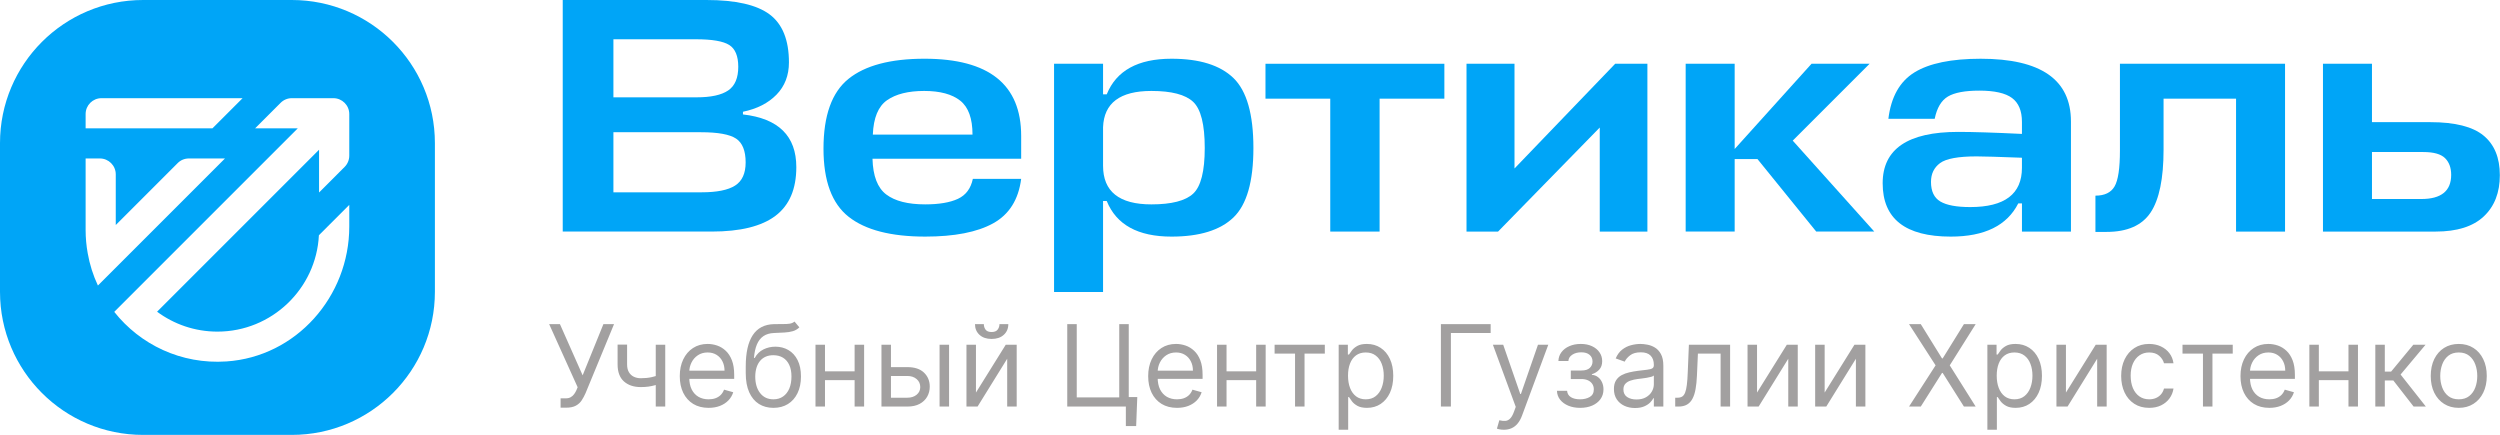
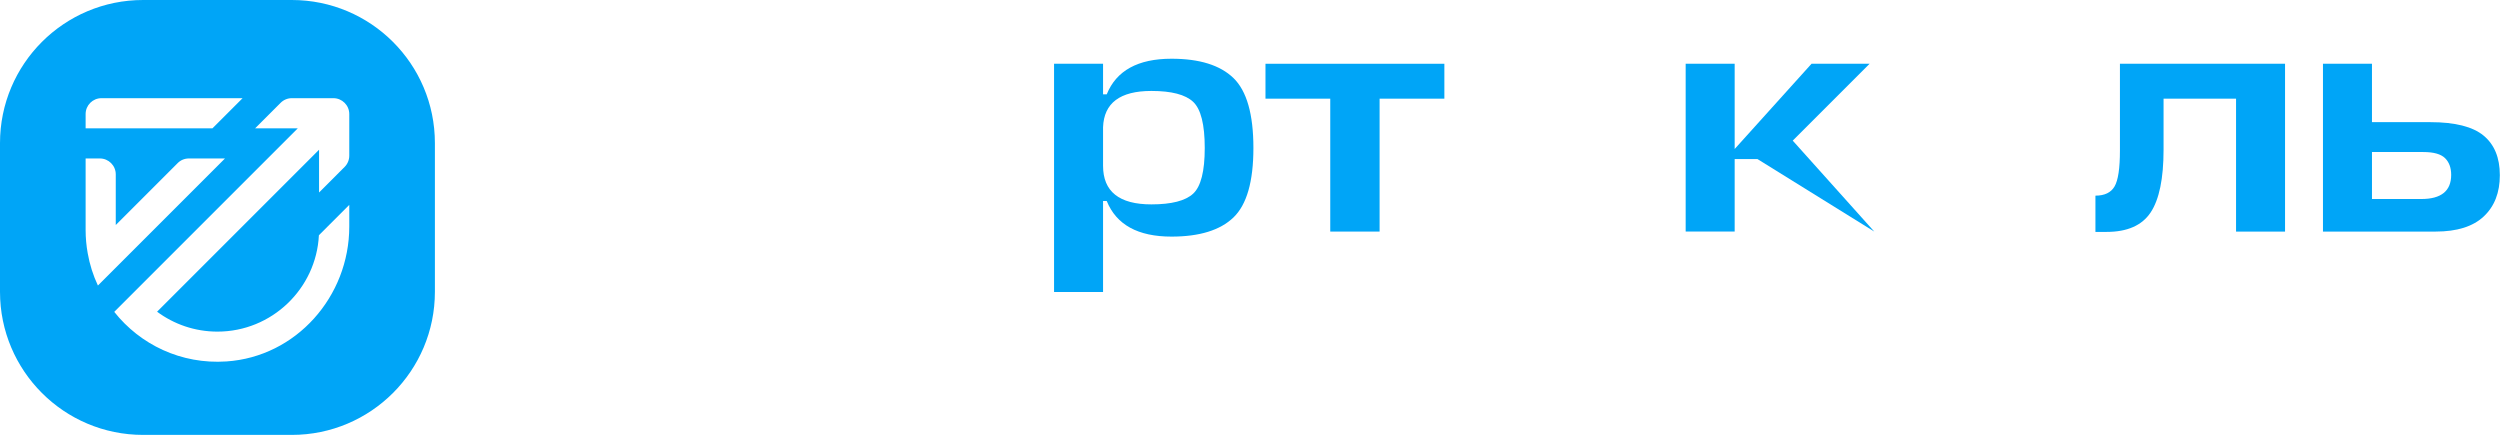
<svg xmlns="http://www.w3.org/2000/svg" width="3794" height="660" viewBox="0 0 3794 660" fill="none">
  <path d="M442.83 0H217.17C97.23 0 0 97.23 0 217.17V442.83C0 562.77 97.23 660 217.17 660H442.83C562.77 660 660 562.77 660 442.83V217.17C660 97.23 562.77 0 442.83 0ZM129.94 173.08C129.94 159.83 140.65 149 154.01 149H368.16L322.42 194.74H129.94V173.08ZM133.07 384.09C131.02 372.66 129.94 360.98 129.94 349.06V240.48H151.6C164.85 240.48 175.68 251.32 175.68 264.56V341.48L269.57 247.59C274.03 243.01 280.16 240.48 286.66 240.48H341.44L148.59 433.33C141.37 417.92 136.08 401.43 133.07 384.09ZM530.06 236.27C530.06 242.65 527.54 248.79 522.96 253.36L484.2 292.13V227.24L238.39 473.05C264.03 492.07 295.69 503.26 330 503.26C412.34 503.26 479.87 438.26 483.96 357.01L530.06 310.9V343.89C530.06 449.94 449.53 541.42 343.72 548.52C274.75 553.22 212.51 522.76 173.39 473.29L451.94 194.74H387.18L425.82 156.1C430.39 151.53 436.41 149 442.79 149H505.99C519.23 149 530.06 159.83 530.06 173.08V236.27Z" fill="#00A5F7" />
-   <path d="M1127.51 169.6V173.67C1181.5 179.78 1208.49 206.44 1208.49 253.63C1208.49 286.91 1197.96 311.52 1176.91 327.48C1155.85 343.44 1123.6 351.42 1080.14 351.42H854V0H1071.99C1116.47 0 1148.47 7.31 1168 21.9C1187.52 36.5 1197.29 60.78 1197.29 94.73C1197.29 114.43 1191 130.72 1178.45 143.62C1165.88 156.53 1148.9 165.19 1127.51 169.6ZM1056.21 59.59H930.92V147.7H1057.23C1078.96 147.7 1094.92 144.22 1105.11 137.26C1115.3 130.3 1120.39 118.34 1120.39 101.35C1120.39 85.05 1115.81 74.02 1106.64 68.24C1097.46 62.48 1080.66 59.59 1056.21 59.59ZM1063.85 200.67H930.92V291.84H1064.87C1087.96 291.84 1104.85 288.45 1115.55 281.65C1126.25 274.86 1131.59 263.15 1131.59 246.51C1131.59 228.86 1126.75 216.8 1117.07 210.35C1107.4 203.9 1089.65 200.67 1063.85 200.67Z" fill="#00A5F7" />
-   <path d="M1549.73 206.27V240.9H1324.1C1324.78 267.05 1331.74 285.13 1344.98 295.14C1358.22 305.16 1377.91 310.16 1404.06 310.16C1425.11 310.16 1441.66 307.36 1453.72 301.76C1465.77 296.16 1473.33 286.06 1476.38 271.46H1549.72C1545.65 303.04 1531.46 325.53 1507.19 338.94C1482.91 352.35 1448.53 359.06 1404.05 359.06C1352.1 359.06 1313.39 349.05 1287.93 329.01C1262.46 308.98 1249.73 274.51 1249.73 225.62C1249.73 175.37 1262.38 140.06 1287.67 119.68C1312.96 99.31 1351.41 89.12 1403.03 89.12C1500.84 89.13 1549.73 128.18 1549.73 206.27ZM1457.29 152.79C1444.89 142.95 1426.64 138.02 1402.54 138.02C1378.43 138.02 1359.67 142.69 1346.26 152.03C1332.84 161.37 1325.63 178.77 1324.61 204.23H1475.88C1475.88 179.79 1469.68 162.65 1457.29 152.79Z" fill="#00A5F7" />
  <path d="M1777.9 359.07C1726.97 359.07 1694.2 341.08 1679.6 305.08H1674V443.1H1599.64V96.77H1674V143.12H1679.6C1694.19 107.13 1726.97 89.13 1777.9 89.13C1820.34 89.13 1851.66 98.89 1871.87 118.42C1892.07 137.95 1902.17 173.35 1902.17 224.61C1902.17 275.54 1892.06 310.68 1871.87 330.04C1851.67 349.39 1820.34 359.07 1777.9 359.07ZM1747.34 138.02C1699.8 138.02 1675.35 156.35 1674 193.03V251.6C1674 290.65 1698.45 310.17 1747.34 310.17C1777.9 310.17 1799.04 304.74 1810.75 293.87C1822.46 283.01 1828.32 259.92 1828.32 224.6C1828.32 188.95 1822.46 165.61 1810.75 154.57C1799.04 143.55 1777.9 138.02 1747.34 138.02Z" fill="#00A5F7" />
  <path d="M1920.51 96.77H2191.97V149.74H2093.67V351.43H2018.8V149.74H1920.5V96.77H1920.51Z" fill="#00A5F7" />
-   <path d="M2500.1 351.43H2427.78V193.54L2273.46 351.43H2225.58V96.77H2298.41V255.68L2451.2 96.77H2500.09V351.43H2500.1Z" fill="#00A5F7" />
-   <path d="M2837.27 96.77L2720.64 213.4L2844.4 351.42H2756.29L2667.16 241.41H2632.53V351.42H2558.17V96.77H2632.53V226.14L2749.16 96.77H2837.27Z" fill="#00A5F7" />
-   <path d="M2960.52 359.07C2891.59 359.07 2857.13 332.08 2857.13 278.09C2857.13 226.14 2895.33 200.17 2971.73 200.17C2994.14 200.17 3026.39 201.19 3068.5 203.23V184.9C3068.5 168.27 3063.49 156.21 3053.48 148.74C3043.46 141.28 3026.91 137.54 3003.82 137.54C2982.09 137.54 2966.21 140.52 2956.2 146.45C2946.18 152.39 2939.47 163.69 2936.08 180.32H2865.8C2869.87 147.05 2883.12 123.53 2905.53 109.78C2927.94 96.03 2961.38 89.15 3005.87 89.15C3097.2 89.15 3142.88 120.9 3142.88 184.39V351.45H3068.52V308.67H3062.92C3045.91 342.26 3011.79 359.07 2960.52 359.07ZM2990.06 314.25C3042.34 314.25 3068.49 294.39 3068.49 254.66V239.38C3033.17 238.03 3010.25 237.34 2999.73 237.34C2971.88 237.34 2953.38 240.74 2944.22 247.53C2935.05 254.33 2930.47 263.83 2930.47 276.05C2930.47 290.31 2935.22 300.24 2944.73 305.84C2954.24 311.45 2969.35 314.25 2990.06 314.25Z" fill="#00A5F7" />
+   <path d="M2837.27 96.77L2720.64 213.4L2844.4 351.42L2667.16 241.41H2632.53V351.42H2558.17V96.77H2632.53V226.14L2749.16 96.77H2837.27Z" fill="#00A5F7" />
  <path d="M3217.21 228.68V96.77H3467.79V351.43H3393.43V149.74H3283.42V227.16C3283.42 270.96 3276.88 302.71 3263.81 322.4C3250.73 342.1 3228.41 351.94 3196.84 351.94H3180.03V296.93C3193.95 296.93 3203.62 292.27 3209.06 282.92C3214.49 273.59 3217.21 255.51 3217.21 228.68Z" fill="#00A5F7" />
  <path d="M3688.32 185.39C3725.67 185.39 3752.57 192.19 3769.05 205.76C3785.52 219.34 3793.75 239.37 3793.75 265.86C3793.75 292.34 3785.6 313.23 3769.3 328.51C3753 343.79 3728.72 351.43 3696.47 351.43H3525.34V96.77H3599.7V185.39H3688.32ZM3677.63 230.72H3599.71V302.02H3674.58C3704.8 302.02 3719.91 289.8 3719.91 265.35C3719.91 254.49 3716.77 246 3710.49 239.88C3704.19 233.78 3693.24 230.72 3677.63 230.72Z" fill="#00A5F7" />
-   <path d="M850.744 618.71V604.54H858.562C861.576 604.54 864.1 603.949 866.136 602.768C868.213 601.588 869.923 600.061 871.267 598.188C872.652 596.314 873.792 594.36 874.688 592.324L876.642 587.682L833.398 491.909H849.767L884.216 569.602L915.733 491.909H931.858L888.614 596.722C886.903 600.631 884.949 604.255 882.75 607.594C880.592 610.933 877.64 613.62 873.893 615.656C870.188 617.692 865.159 618.71 858.807 618.71H850.744ZM1009.58 523.182V617H995.167V523.182H1009.58ZM1003.96 567.892V581.33C1000.7 582.551 997.468 583.63 994.251 584.567C991.034 585.463 987.654 586.175 984.112 586.705C980.569 587.193 976.68 587.438 972.445 587.438C961.817 587.438 953.287 584.567 946.853 578.825C940.46 573.084 937.263 564.472 937.263 552.989V522.938H951.678V552.989C951.678 557.794 952.594 561.743 954.427 564.838C956.259 567.933 958.743 570.233 961.879 571.74C965.014 573.247 968.536 574 972.445 574C978.553 574 984.071 573.45 988.998 572.351C993.966 571.211 998.954 569.724 1003.96 567.892ZM1075.36 618.955C1066.32 618.955 1058.53 616.959 1051.97 612.969C1045.46 608.938 1040.43 603.318 1036.88 596.111C1033.38 588.863 1031.63 580.434 1031.63 570.824C1031.63 561.214 1033.38 552.744 1036.88 545.415C1040.43 538.045 1045.35 532.303 1051.67 528.19C1058.02 524.037 1065.43 521.96 1073.9 521.96C1078.78 521.96 1083.61 522.775 1088.37 524.403C1093.14 526.032 1097.48 528.679 1101.38 532.344C1105.29 535.968 1108.41 540.773 1110.73 546.759C1113.05 552.744 1114.21 560.115 1114.21 568.869V574.977H1041.89V562.517H1099.55C1099.55 557.223 1098.49 552.5 1096.38 548.347C1094.3 544.193 1091.33 540.915 1087.46 538.513C1083.63 536.11 1079.11 534.909 1073.9 534.909C1068.16 534.909 1063.19 536.334 1059 539.185C1054.84 541.994 1051.65 545.659 1049.41 550.179C1047.17 554.699 1046.05 559.545 1046.05 564.716V573.023C1046.05 580.108 1047.27 586.114 1049.71 591.041C1052.19 595.928 1055.64 599.653 1060.03 602.219C1064.43 604.743 1069.54 606.006 1075.36 606.006C1079.15 606.006 1082.57 605.476 1085.63 604.418C1088.72 603.318 1091.39 601.689 1093.63 599.531C1095.87 597.332 1097.6 594.604 1098.82 591.347L1112.75 595.256C1111.28 599.979 1108.82 604.133 1105.35 607.716C1101.89 611.259 1097.62 614.027 1092.53 616.023C1087.44 617.977 1081.72 618.955 1075.36 618.955ZM1205.77 488L1213.1 496.795C1210.25 499.564 1206.95 501.499 1203.2 502.598C1199.46 503.697 1195.22 504.369 1190.5 504.614C1185.78 504.858 1180.52 505.102 1174.74 505.347C1168.23 505.591 1162.83 507.179 1158.55 510.111C1154.28 513.043 1150.98 517.277 1148.66 522.815C1146.34 528.353 1144.85 535.153 1144.2 543.216H1145.42C1148.6 537.352 1153 533.036 1158.62 530.267C1164.24 527.498 1170.26 526.114 1176.7 526.114C1184.02 526.114 1190.62 527.824 1196.49 531.244C1202.35 534.665 1206.99 539.734 1210.41 546.453C1213.83 553.172 1215.54 561.458 1215.54 571.312C1215.54 581.126 1213.79 589.596 1210.29 596.722C1206.83 603.848 1201.96 609.345 1195.69 613.213C1189.46 617.041 1182.15 618.955 1173.76 618.955C1165.38 618.955 1158.03 616.98 1151.71 613.03C1145.4 609.039 1140.5 603.135 1136.99 595.317C1133.49 587.458 1131.74 577.746 1131.74 566.182V556.165C1131.74 535.276 1135.28 519.436 1142.37 508.645C1149.49 497.854 1160.2 492.276 1174.5 491.909C1179.55 491.746 1184.05 491.705 1188 491.787C1191.94 491.868 1195.39 491.685 1198.32 491.237C1201.25 490.789 1203.73 489.71 1205.77 488ZM1173.76 606.006C1179.42 606.006 1184.29 604.58 1188.36 601.73C1192.47 598.88 1195.63 594.869 1197.83 589.697C1200.03 584.485 1201.13 578.357 1201.13 571.312C1201.13 564.472 1200.01 558.649 1197.77 553.844C1195.57 549.039 1192.41 545.374 1188.3 542.849C1184.19 540.325 1179.26 539.062 1173.52 539.062C1169.33 539.062 1165.56 539.775 1162.22 541.2C1158.88 542.625 1156.03 544.723 1153.67 547.491C1151.31 550.26 1149.47 553.64 1148.17 557.631C1146.91 561.621 1146.24 566.182 1146.16 571.312C1146.16 581.818 1148.62 590.227 1153.55 596.538C1158.47 602.85 1165.21 606.006 1173.76 606.006ZM1300.38 563.494V576.932H1248.59V563.494H1300.38ZM1252.01 523.182V617H1237.59V523.182H1252.01ZM1311.38 523.182V617H1296.96V523.182H1311.38ZM1350.16 557.142H1377.04C1388.03 557.142 1396.44 559.931 1402.26 565.51C1408.08 571.089 1411 578.153 1411 586.705C1411 592.324 1409.69 597.434 1407.09 602.036C1404.48 606.596 1400.65 610.241 1395.6 612.969C1390.56 615.656 1384.37 617 1377.04 617H1337.7V523.182H1352.12V603.562H1377.04C1382.74 603.562 1387.42 602.056 1391.08 599.043C1394.75 596.029 1396.58 592.161 1396.58 587.438C1396.58 582.47 1394.75 578.418 1391.08 575.283C1387.42 572.147 1382.74 570.58 1377.04 570.58H1350.16V557.142ZM1425.9 617V523.182H1440.31V617H1425.9ZM1481.12 595.744L1526.31 523.182H1542.93V617H1528.51V544.438L1483.56 617H1466.7V523.182H1481.12V595.744ZM1516.79 491.909H1530.22C1530.22 498.506 1527.94 503.901 1523.38 508.095C1518.82 512.289 1512.63 514.386 1504.81 514.386C1497.12 514.386 1490.99 512.289 1486.43 508.095C1481.91 503.901 1479.65 498.506 1479.65 491.909H1493.09C1493.09 495.085 1493.96 497.875 1495.71 500.277C1497.51 502.679 1500.54 503.881 1504.81 503.881C1509.09 503.881 1512.14 502.679 1513.98 500.277C1515.85 497.875 1516.79 495.085 1516.79 491.909ZM1725.94 602.585L1724.23 646.562H1708.59V617H1699.8V602.585H1725.94ZM1619.66 617V491.909H1634.07V603.074H1698.57V491.909H1712.99V617H1619.66ZM1786.21 618.955C1777.17 618.955 1769.37 616.959 1762.81 612.969C1756.3 608.938 1751.27 603.318 1747.73 596.111C1744.23 588.863 1742.48 580.434 1742.48 570.824C1742.48 561.214 1744.23 552.744 1747.73 545.415C1751.27 538.045 1756.2 532.303 1762.51 528.19C1768.86 524.037 1776.27 521.96 1784.74 521.96C1789.63 521.96 1794.45 522.775 1799.22 524.403C1803.98 526.032 1808.32 528.679 1812.23 532.344C1816.14 535.968 1819.25 540.773 1821.57 546.759C1823.89 552.744 1825.05 560.115 1825.05 568.869V574.977H1752.74V562.517H1810.4C1810.4 557.223 1809.34 552.5 1807.22 548.347C1805.14 544.193 1802.17 540.915 1798.3 538.513C1794.47 536.11 1789.95 534.909 1784.74 534.909C1779 534.909 1774.03 536.334 1769.84 539.185C1765.69 541.994 1762.49 545.659 1760.25 550.179C1758.01 554.699 1756.89 559.545 1756.89 564.716V573.023C1756.89 580.108 1758.11 586.114 1760.55 591.041C1763.04 595.928 1766.48 599.653 1770.88 602.219C1775.27 604.743 1780.39 606.006 1786.21 606.006C1790 606.006 1793.42 605.476 1796.47 604.418C1799.56 603.318 1802.23 601.689 1804.47 599.531C1806.71 597.332 1808.44 594.604 1809.66 591.347L1823.59 595.256C1822.12 599.979 1819.66 604.133 1816.2 607.716C1812.74 611.259 1808.46 614.027 1803.37 616.023C1798.28 617.977 1792.56 618.955 1786.21 618.955ZM1909.77 563.494V576.932H1857.98V563.494H1909.77ZM1861.4 523.182V617H1846.98V523.182H1861.4ZM1920.77 523.182V617H1906.35V523.182H1920.77ZM1934.33 536.619V523.182H2010.55V536.619H1979.77V617H1965.35V536.619H1934.33ZM2031.58 652.182V523.182H2045.51V538.085H2047.22C2048.27 536.456 2049.74 534.38 2051.61 531.855C2053.53 529.29 2056.26 527.009 2059.8 525.014C2063.38 522.978 2068.23 521.96 2074.34 521.96C2082.24 521.96 2089.2 523.935 2095.22 527.885C2101.25 531.835 2105.95 537.434 2109.33 544.682C2112.71 551.93 2114.4 560.481 2114.4 570.335C2114.4 580.271 2112.71 588.883 2109.33 596.172C2105.95 603.42 2101.27 609.039 2095.29 613.03C2089.3 616.98 2082.4 618.955 2074.58 618.955C2068.55 618.955 2063.73 617.957 2060.1 615.962C2056.48 613.926 2053.69 611.625 2051.74 609.06C2049.78 606.454 2048.27 604.295 2047.22 602.585H2045.99V652.182H2031.58ZM2045.75 570.091C2045.75 577.176 2046.79 583.427 2048.87 588.842C2050.94 594.217 2053.98 598.432 2057.97 601.486C2061.96 604.499 2066.84 606.006 2072.63 606.006C2078.65 606.006 2083.68 604.418 2087.71 601.241C2091.78 598.025 2094.84 593.708 2096.87 588.293C2098.95 582.836 2099.99 576.769 2099.99 570.091C2099.99 563.494 2098.97 557.549 2096.94 552.256C2094.94 546.921 2091.91 542.707 2087.83 539.612C2083.8 536.477 2078.73 534.909 2072.63 534.909C2066.76 534.909 2061.83 536.395 2057.84 539.368C2053.85 542.3 2050.84 546.412 2048.8 551.706C2046.77 556.959 2045.75 563.087 2045.75 570.091ZM2262.22 491.909V505.347H2201.87V617H2186.72V491.909H2262.22ZM2282.24 652.182C2279.79 652.182 2277.61 651.978 2275.7 651.571C2273.79 651.205 2272.46 650.838 2271.73 650.472L2275.39 637.767C2278.9 638.663 2281.99 638.989 2284.68 638.744C2287.37 638.5 2289.75 637.299 2291.82 635.141C2293.94 633.023 2295.88 629.582 2297.63 624.818L2300.31 617.489L2265.62 523.182H2281.26L2307.16 597.943H2308.13L2334.03 523.182H2349.67L2309.84 630.682C2308.05 635.527 2305.83 639.538 2303.19 642.714C2300.54 645.931 2297.46 648.313 2293.96 649.861C2290.5 651.408 2286.59 652.182 2282.24 652.182ZM2362.83 593.057H2378.22C2378.55 597.292 2380.46 600.509 2383.96 602.707C2387.51 604.906 2392.11 606.006 2397.77 606.006C2403.55 606.006 2408.5 604.825 2412.61 602.463C2416.72 600.061 2418.78 596.192 2418.78 590.858C2418.78 587.723 2418 584.994 2416.46 582.673C2414.91 580.312 2412.73 578.479 2409.92 577.176C2407.11 575.873 2403.79 575.222 2399.97 575.222H2383.84V562.273H2399.97C2405.71 562.273 2409.94 560.97 2412.67 558.364C2415.44 555.758 2416.82 552.5 2416.82 548.591C2416.82 544.397 2415.34 541.037 2412.37 538.513C2409.39 535.947 2405.18 534.665 2399.72 534.665C2394.22 534.665 2389.64 535.907 2385.98 538.391C2382.31 540.834 2380.38 543.99 2380.18 547.858H2365.03C2365.19 542.809 2366.74 538.35 2369.67 534.482C2372.6 530.572 2376.59 527.518 2381.64 525.32C2386.69 523.08 2392.47 521.96 2398.99 521.96C2405.59 521.96 2411.31 523.121 2416.15 525.442C2421.04 527.722 2424.8 530.837 2427.45 534.787C2430.14 538.696 2431.48 543.134 2431.48 548.102C2431.48 553.396 2430 557.671 2427.02 560.929C2424.05 564.187 2420.33 566.508 2415.85 567.892V568.869C2419.39 569.114 2422.46 570.254 2425.07 572.29C2427.72 574.285 2429.77 576.911 2431.24 580.169C2432.7 583.386 2433.44 586.949 2433.44 590.858C2433.44 596.559 2431.91 601.527 2428.86 605.761C2425.8 609.955 2421.61 613.213 2416.27 615.534C2410.94 617.814 2404.85 618.955 2398.01 618.955C2391.37 618.955 2385.43 617.875 2380.18 615.717C2374.92 613.518 2370.75 610.485 2367.65 606.616C2364.6 602.707 2362.99 598.188 2362.83 593.057ZM2481.29 619.199C2475.35 619.199 2469.95 618.079 2465.11 615.839C2460.26 613.559 2456.41 610.281 2453.56 606.006C2450.71 601.689 2449.29 596.477 2449.29 590.369C2449.29 584.994 2450.35 580.637 2452.46 577.298C2454.58 573.919 2457.41 571.272 2460.95 569.358C2464.5 567.444 2468.41 566.019 2472.68 565.082C2477 564.105 2481.33 563.331 2485.69 562.761C2491.39 562.028 2496.01 561.479 2499.56 561.112C2503.14 560.705 2505.75 560.033 2507.37 559.097C2509.04 558.16 2509.88 556.531 2509.88 554.21V553.722C2509.88 547.695 2508.23 543.012 2504.93 539.673C2501.67 536.334 2496.73 534.665 2490.09 534.665C2483.21 534.665 2477.81 536.171 2473.9 539.185C2469.99 542.198 2467.25 545.415 2465.66 548.835L2451.98 543.949C2454.42 538.248 2457.68 533.81 2461.75 530.634C2465.86 527.417 2470.34 525.177 2475.19 523.915C2480.07 522.612 2484.88 521.96 2489.6 521.96C2492.61 521.96 2496.07 522.327 2499.98 523.06C2503.93 523.752 2507.74 525.197 2511.41 527.396C2515.11 529.595 2518.19 532.914 2520.63 537.352C2523.07 541.791 2524.29 547.736 2524.29 555.188V617H2509.88V604.295H2509.15C2508.17 606.331 2506.54 608.51 2504.26 610.831C2501.98 613.152 2498.95 615.127 2495.16 616.756C2491.37 618.384 2486.75 619.199 2481.29 619.199ZM2483.49 606.25C2489.19 606.25 2494 605.13 2497.91 602.891C2501.86 600.651 2504.83 597.76 2506.82 594.217C2508.86 590.675 2509.88 586.949 2509.88 583.04V569.847C2509.27 570.58 2507.92 571.251 2505.85 571.862C2503.81 572.432 2501.45 572.941 2498.76 573.389C2496.12 573.796 2493.53 574.163 2491 574.489C2488.52 574.774 2486.51 575.018 2484.96 575.222C2481.21 575.71 2477.71 576.504 2474.45 577.604C2471.24 578.662 2468.63 580.271 2466.63 582.429C2464.68 584.546 2463.7 587.437 2463.7 591.102C2463.7 596.111 2465.56 599.898 2469.26 602.463C2473.01 604.988 2477.75 606.25 2483.49 606.25ZM2542.3 617V603.562H2545.72C2548.53 603.562 2550.87 603.013 2552.74 601.913C2554.61 600.773 2556.12 598.798 2557.26 595.989C2558.44 593.138 2559.34 589.188 2559.95 584.139C2560.6 579.049 2561.07 572.575 2561.35 564.716L2563.06 523.182H2625.61V617H2611.19V536.619H2576.75L2575.28 570.091C2574.95 577.787 2574.26 584.567 2573.2 590.43C2572.18 596.253 2570.62 601.14 2568.5 605.089C2566.42 609.039 2563.65 612.012 2560.19 614.007C2556.73 616.002 2552.4 617 2547.18 617H2542.3ZM2666.47 595.744L2711.67 523.182H2728.28V617H2713.87V544.438L2668.91 617H2652.06V523.182H2666.47V595.744ZM2769.1 595.744L2814.3 523.182H2830.91V617H2816.5V544.438L2771.54 617H2754.69V523.182H2769.1V595.744ZM2914.97 491.909L2947.22 543.949H2948.2L2980.45 491.909H2998.29L2958.95 554.455L2998.29 617H2980.45L2948.2 565.938H2947.22L2914.97 617H2897.14L2937.45 554.455L2897.14 491.909H2914.97ZM3016.04 652.182V523.182H3029.97V538.085H3031.68C3032.74 536.456 3034.21 534.38 3036.08 531.855C3037.99 529.29 3040.72 527.009 3044.26 525.014C3047.85 522.978 3052.69 521.96 3058.8 521.96C3066.7 521.96 3073.66 523.935 3079.69 527.885C3085.72 531.835 3090.42 537.434 3093.8 544.682C3097.18 551.93 3098.87 560.481 3098.87 570.335C3098.87 580.271 3097.18 588.883 3093.8 596.172C3090.42 603.42 3085.74 609.039 3079.75 613.03C3073.76 616.98 3066.86 618.955 3059.04 618.955C3053.02 618.955 3048.19 617.957 3044.57 615.962C3040.94 613.926 3038.16 611.625 3036.2 609.06C3034.25 606.454 3032.74 604.295 3031.68 602.585H3030.46V652.182H3016.04ZM3030.22 570.091C3030.22 577.176 3031.25 583.427 3033.33 588.842C3035.41 594.217 3038.44 598.432 3042.43 601.486C3046.42 604.499 3051.31 606.006 3057.09 606.006C3063.12 606.006 3068.15 604.418 3072.18 601.241C3076.25 598.025 3079.3 593.708 3081.34 588.293C3083.42 582.836 3084.45 576.769 3084.45 570.091C3084.45 563.494 3083.44 557.549 3081.4 552.256C3079.4 546.921 3076.37 542.707 3072.3 539.612C3068.27 536.477 3063.2 534.909 3057.09 534.909C3051.23 534.909 3046.3 536.395 3042.31 539.368C3038.32 542.3 3035.31 546.412 3033.27 551.706C3031.23 556.959 3030.22 563.087 3030.22 570.091ZM3135.27 595.744L3180.47 523.182H3197.08V617H3182.67V544.438L3137.72 617H3120.86V523.182H3135.27V595.744ZM3261.6 618.955C3252.8 618.955 3245.23 616.878 3238.88 612.724C3232.53 608.571 3227.64 602.85 3224.22 595.561C3220.8 588.272 3219.09 579.945 3219.09 570.58C3219.09 561.051 3220.84 552.643 3224.34 545.354C3227.88 538.024 3232.81 532.303 3239.12 528.19C3245.47 524.037 3252.89 521.96 3261.36 521.96C3267.95 521.96 3273.9 523.182 3279.19 525.625C3284.48 528.068 3288.82 531.489 3292.2 535.886C3295.58 540.284 3297.68 545.415 3298.49 551.278H3284.08C3282.98 547.003 3280.53 543.216 3276.75 539.918C3273 536.579 3267.95 534.909 3261.6 534.909C3255.98 534.909 3251.05 536.375 3246.82 539.307C3242.62 542.198 3239.35 546.29 3236.98 551.584C3234.66 556.837 3233.5 563.006 3233.5 570.091C3233.5 577.339 3234.64 583.651 3236.92 589.026C3239.24 594.401 3242.5 598.574 3246.7 601.547C3250.93 604.519 3255.9 606.006 3261.6 606.006C3265.35 606.006 3268.75 605.354 3271.8 604.051C3274.85 602.748 3277.44 600.875 3279.56 598.432C3281.67 595.989 3283.18 593.057 3284.08 589.636H3298.49C3297.68 595.174 3295.66 600.162 3292.44 604.601C3289.27 608.999 3285.05 612.5 3279.8 615.107C3274.59 617.672 3268.52 618.955 3261.6 618.955ZM3312.17 536.619V523.182H3388.4V536.619H3357.62V617H3343.2V536.619H3312.17ZM3443.89 618.955C3434.85 618.955 3427.05 616.959 3420.5 612.969C3413.98 608.938 3408.95 603.318 3405.41 596.111C3401.91 588.863 3400.16 580.434 3400.16 570.824C3400.16 561.214 3401.91 552.744 3405.41 545.415C3408.95 538.045 3413.88 532.303 3420.19 528.19C3426.55 524.037 3433.96 521.96 3442.43 521.96C3447.31 521.96 3452.14 522.775 3456.9 524.403C3461.67 526.032 3466 528.679 3469.91 532.344C3473.82 535.968 3476.94 540.773 3479.26 546.759C3481.58 552.744 3482.74 560.115 3482.74 568.869V574.977H3410.42V562.517H3468.08C3468.08 557.223 3467.02 552.5 3464.9 548.347C3462.83 544.193 3459.85 540.915 3455.99 538.513C3452.16 536.11 3447.64 534.909 3442.43 534.909C3436.68 534.909 3431.72 536.334 3427.52 539.185C3423.37 541.994 3420.17 545.659 3417.93 550.179C3415.69 554.699 3414.57 559.545 3414.57 564.716V573.023C3414.57 580.108 3415.8 586.114 3418.24 591.041C3420.72 595.928 3424.16 599.653 3428.56 602.219C3432.96 604.743 3438.07 606.006 3443.89 606.006C3447.68 606.006 3451.1 605.476 3454.15 604.418C3457.25 603.318 3459.91 601.689 3462.15 599.531C3464.39 597.332 3466.12 594.604 3467.35 591.347L3481.27 595.256C3479.81 599.979 3477.34 604.133 3473.88 607.716C3470.42 611.259 3466.15 614.027 3461.06 616.023C3455.97 617.977 3450.24 618.955 3443.89 618.955ZM3567.46 563.494V576.932H3515.66V563.494H3567.46ZM3519.08 523.182V617H3504.67V523.182H3519.08ZM3578.45 523.182V617H3564.04V523.182H3578.45ZM3604.78 617V523.182H3619.19V563.983H3628.72L3662.43 523.182H3681L3643.13 568.381L3681.49 617H3662.92L3632.14 577.42H3619.19V617H3604.78ZM3731.41 618.955C3722.94 618.955 3715.51 616.939 3709.11 612.908C3702.76 608.876 3697.79 603.237 3694.21 595.989C3690.67 588.741 3688.9 580.271 3688.9 570.58C3688.9 560.807 3690.67 552.276 3694.21 544.987C3697.79 537.698 3702.76 532.038 3709.11 528.007C3715.51 523.976 3722.94 521.96 3731.41 521.96C3739.88 521.96 3747.29 523.976 3753.64 528.007C3760.03 532.038 3765 537.698 3768.54 544.987C3772.13 552.276 3773.92 560.807 3773.92 570.58C3773.92 580.271 3772.13 588.741 3768.54 595.989C3765 603.237 3760.03 608.876 3753.64 612.908C3747.29 616.939 3739.88 618.955 3731.41 618.955ZM3731.41 606.006C3737.84 606.006 3743.14 604.357 3747.29 601.058C3751.44 597.76 3754.52 593.423 3756.51 588.048C3758.51 582.673 3759.5 576.85 3759.5 570.58C3759.5 564.309 3758.51 558.465 3756.51 553.05C3754.52 547.634 3751.44 543.257 3747.29 539.918C3743.14 536.579 3737.84 534.909 3731.41 534.909C3724.97 534.909 3719.68 536.579 3715.53 539.918C3711.37 543.257 3708.3 547.634 3706.3 553.05C3704.31 558.465 3703.31 564.309 3703.31 570.58C3703.31 576.85 3704.31 582.673 3706.3 588.048C3708.3 593.423 3711.37 597.76 3715.53 601.058C3719.68 604.357 3724.97 606.006 3731.41 606.006Z" fill="#A2A0A0" />
</svg>